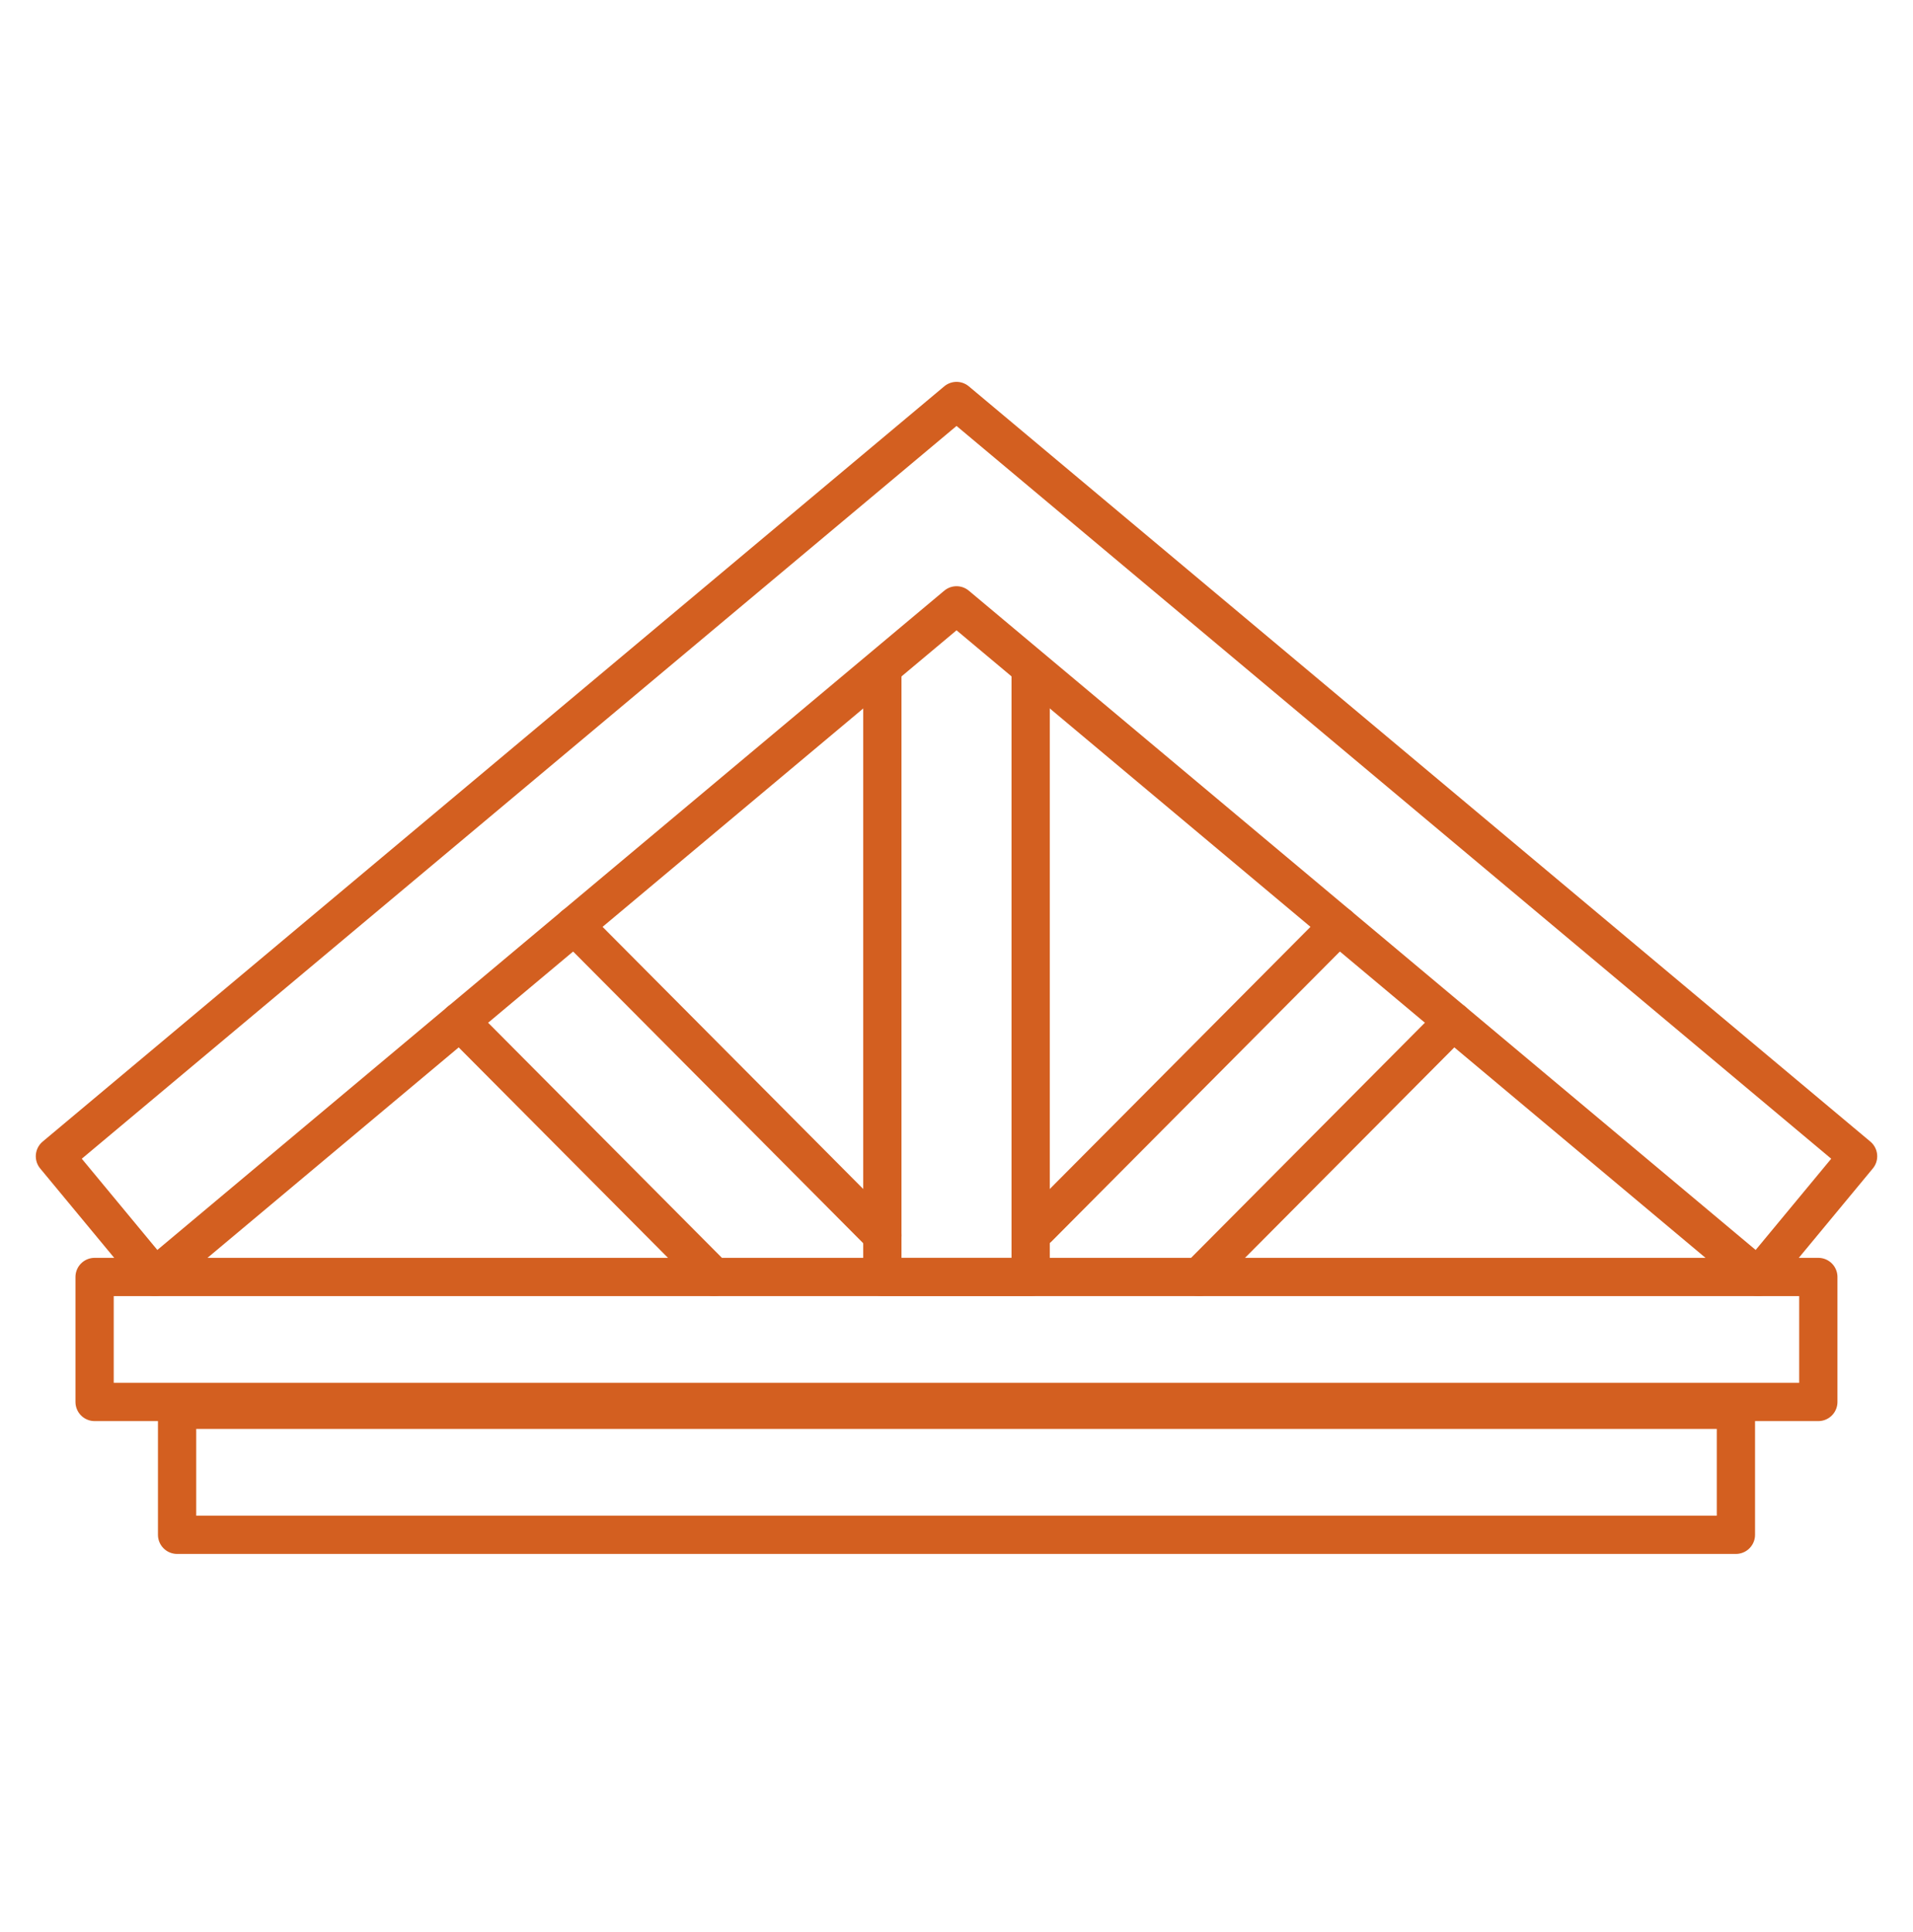
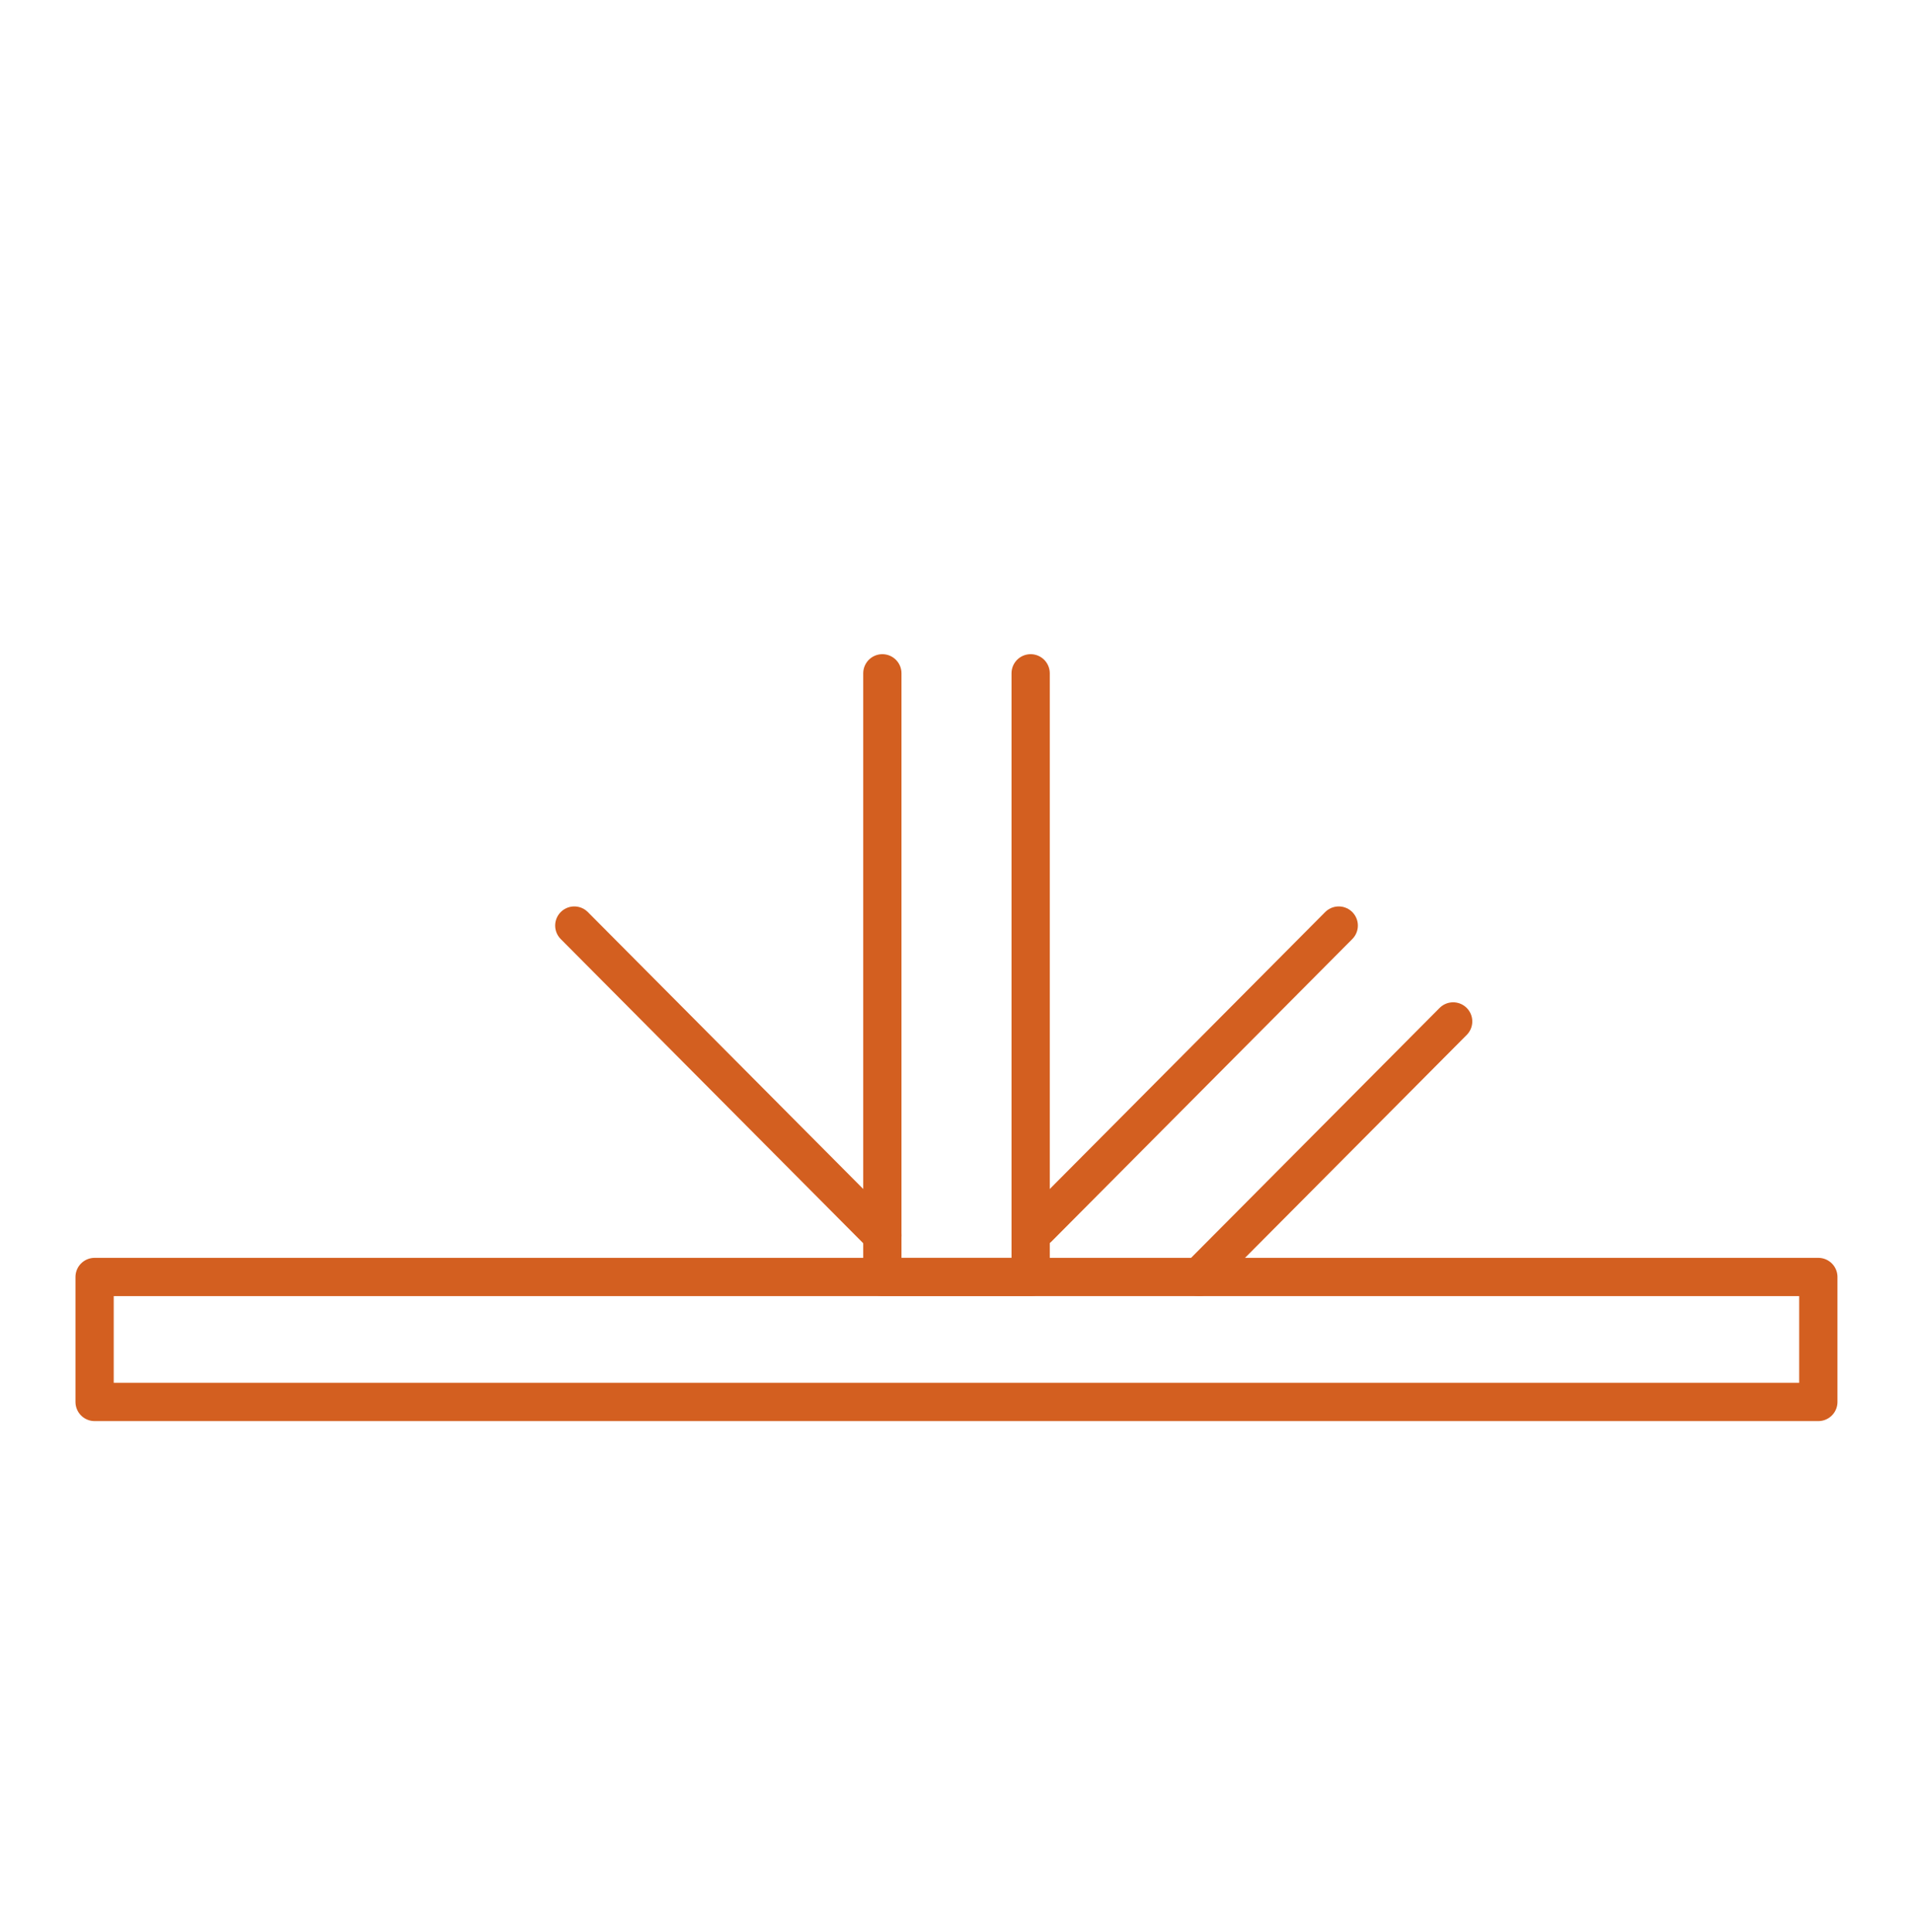
<svg xmlns="http://www.w3.org/2000/svg" width="100" height="101" viewBox="0 0 100 101" fill="none">
-   <path d="M91.904 66.757L50.002 31.646L8.096 66.757L2.871 60.447L50.002 20.963L97.129 60.447L91.904 66.757Z" stroke="#D35F20" stroke-width="2" stroke-linecap="round" stroke-linejoin="round" />
  <path d="M95.051 66.757H4.945V73.291H95.051V66.757Z" stroke="#D35F20" stroke-width="2" stroke-linecap="round" stroke-linejoin="round" />
-   <path d="M90.743 73.701H9.257V80.235H90.743V73.701Z" stroke="#D35F20" stroke-width="2" stroke-linecap="round" stroke-linejoin="round" />
  <path d="M53.876 35.199V66.757H46.124V35.199" stroke="#D35F20" stroke-width="2" stroke-linecap="round" stroke-linejoin="round" />
-   <path d="M37.322 66.757L24.038 53.398" stroke="#D35F20" stroke-width="2" stroke-linecap="round" stroke-linejoin="round" />
  <path d="M30.02 48.386L46.124 64.581" stroke="#D35F20" stroke-width="2" stroke-linecap="round" stroke-linejoin="round" />
  <path d="M62.678 66.757L75.962 53.398" stroke="#D35F20" stroke-width="2" stroke-linecap="round" stroke-linejoin="round" />
  <path d="M69.981 48.386L54.262 64.193" stroke="#D35F20" stroke-width="2" stroke-linecap="round" stroke-linejoin="round" />
</svg>